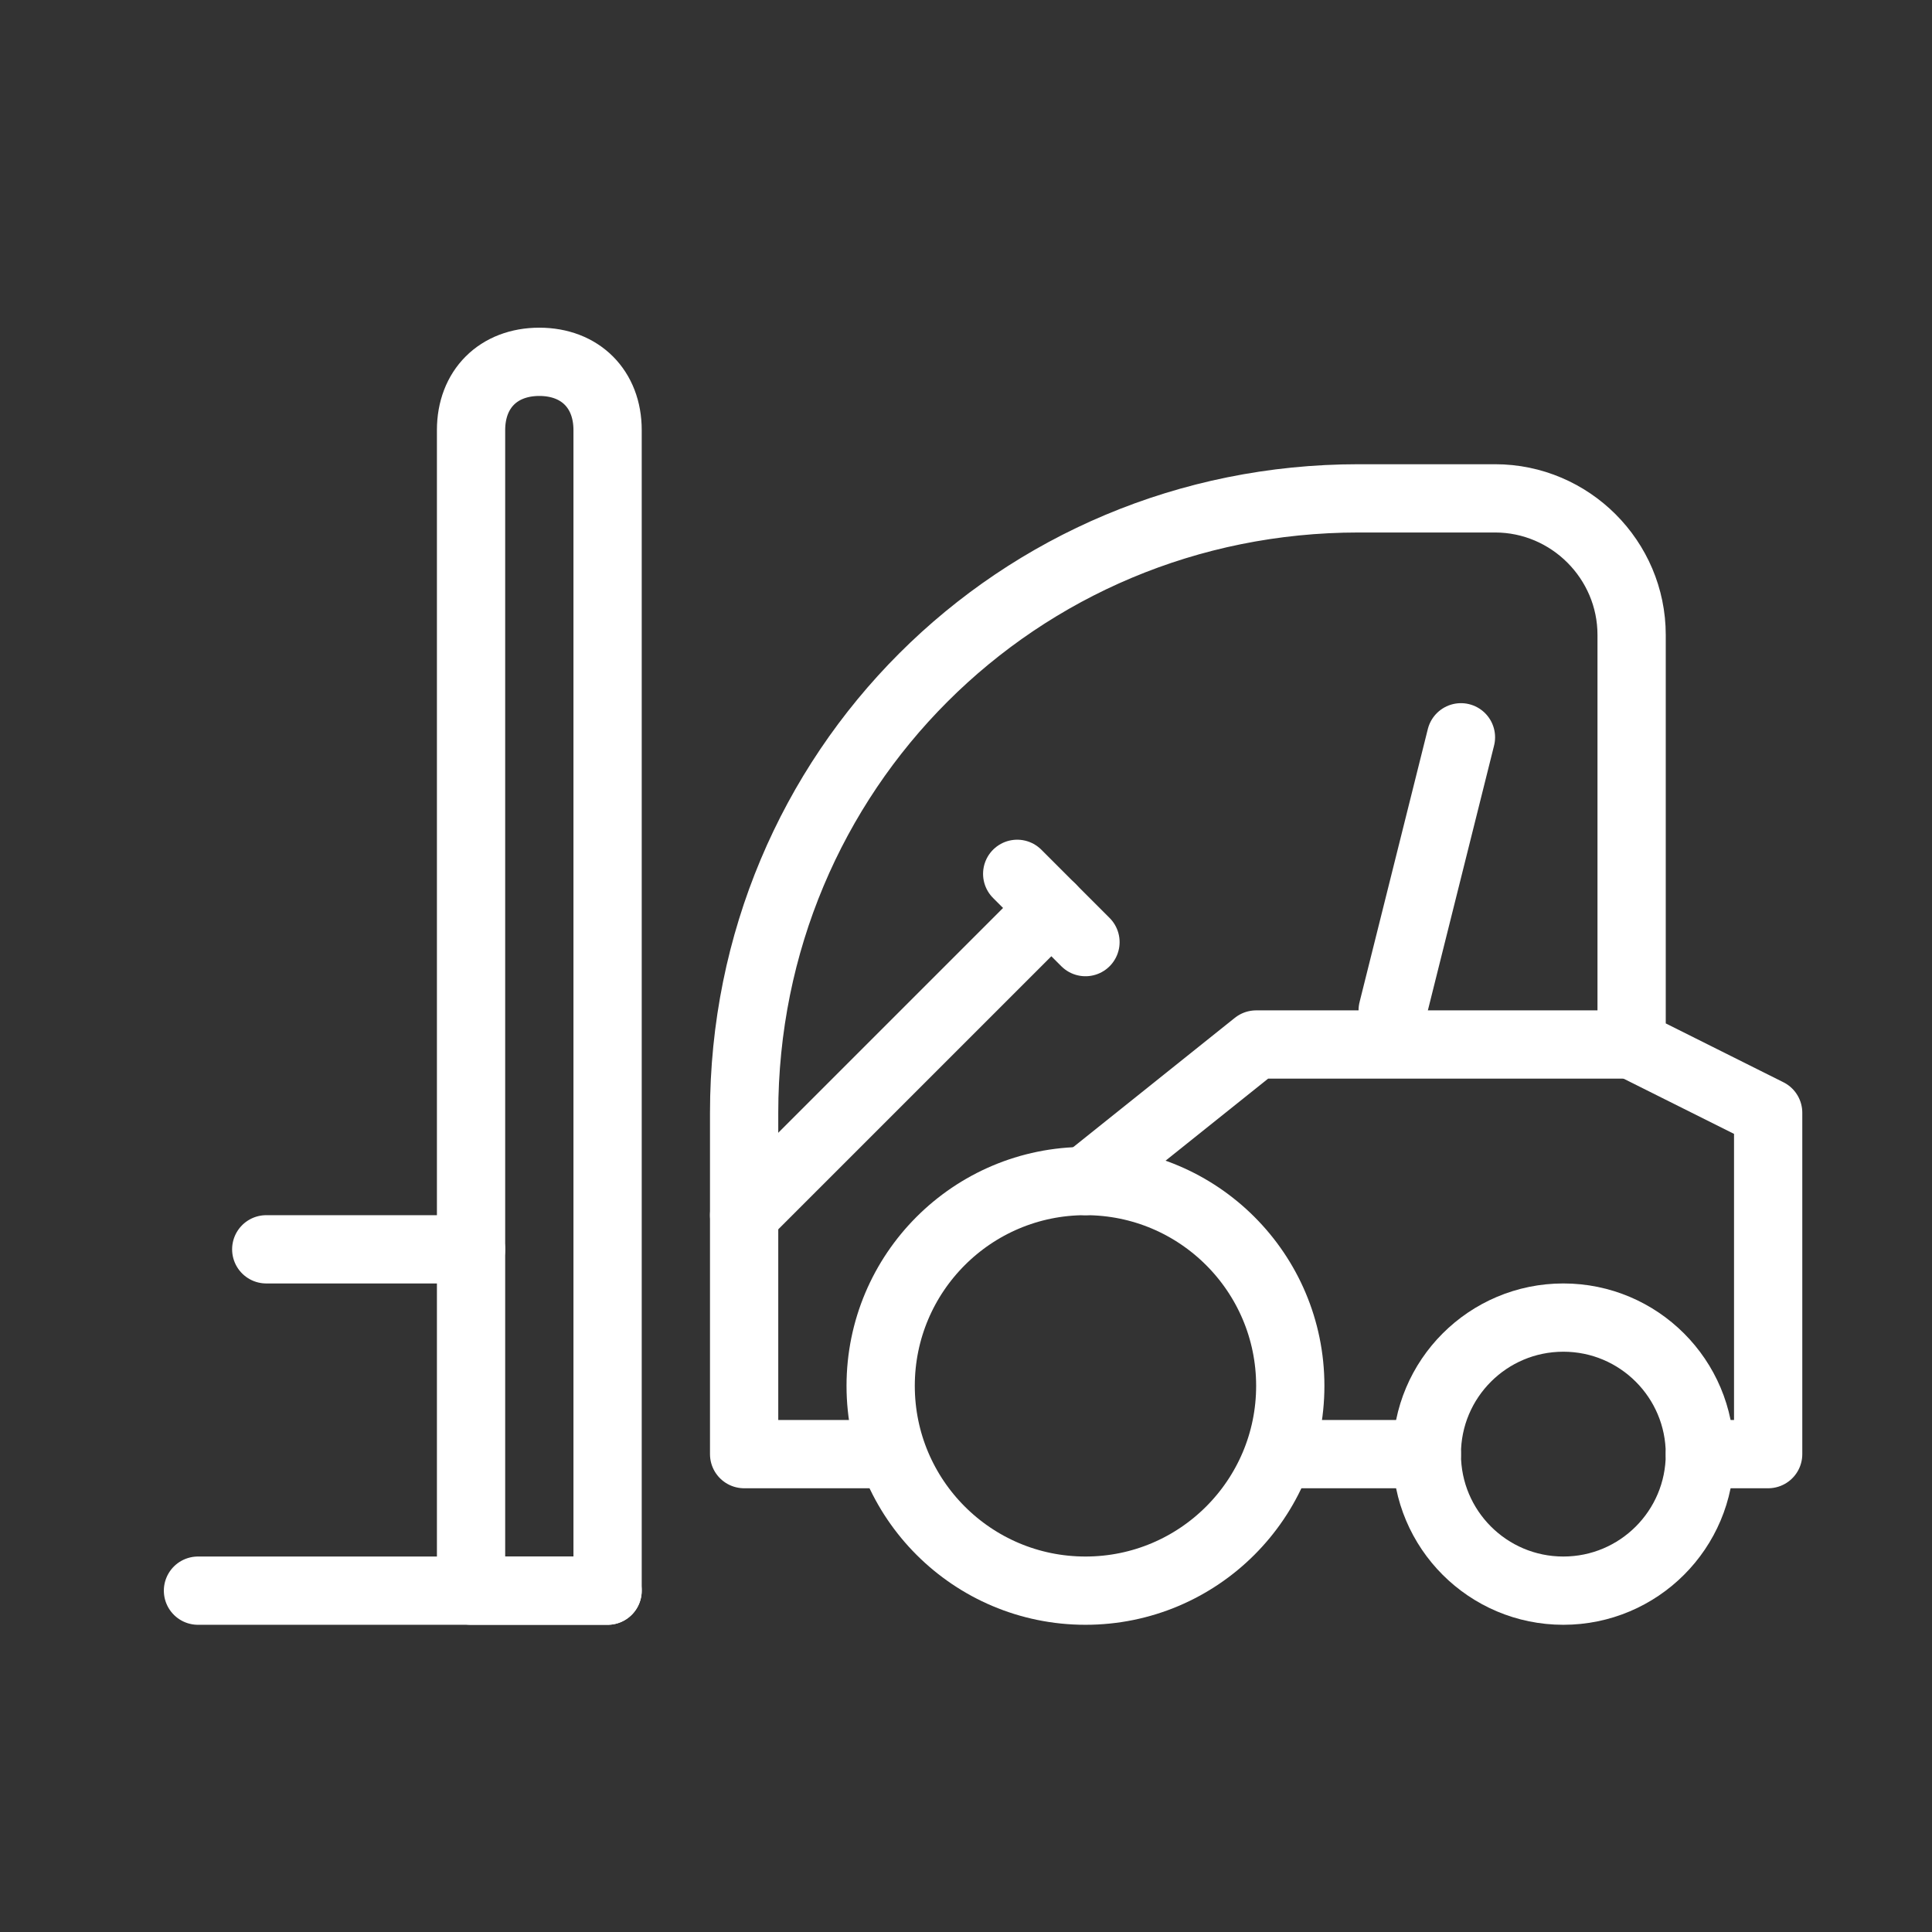
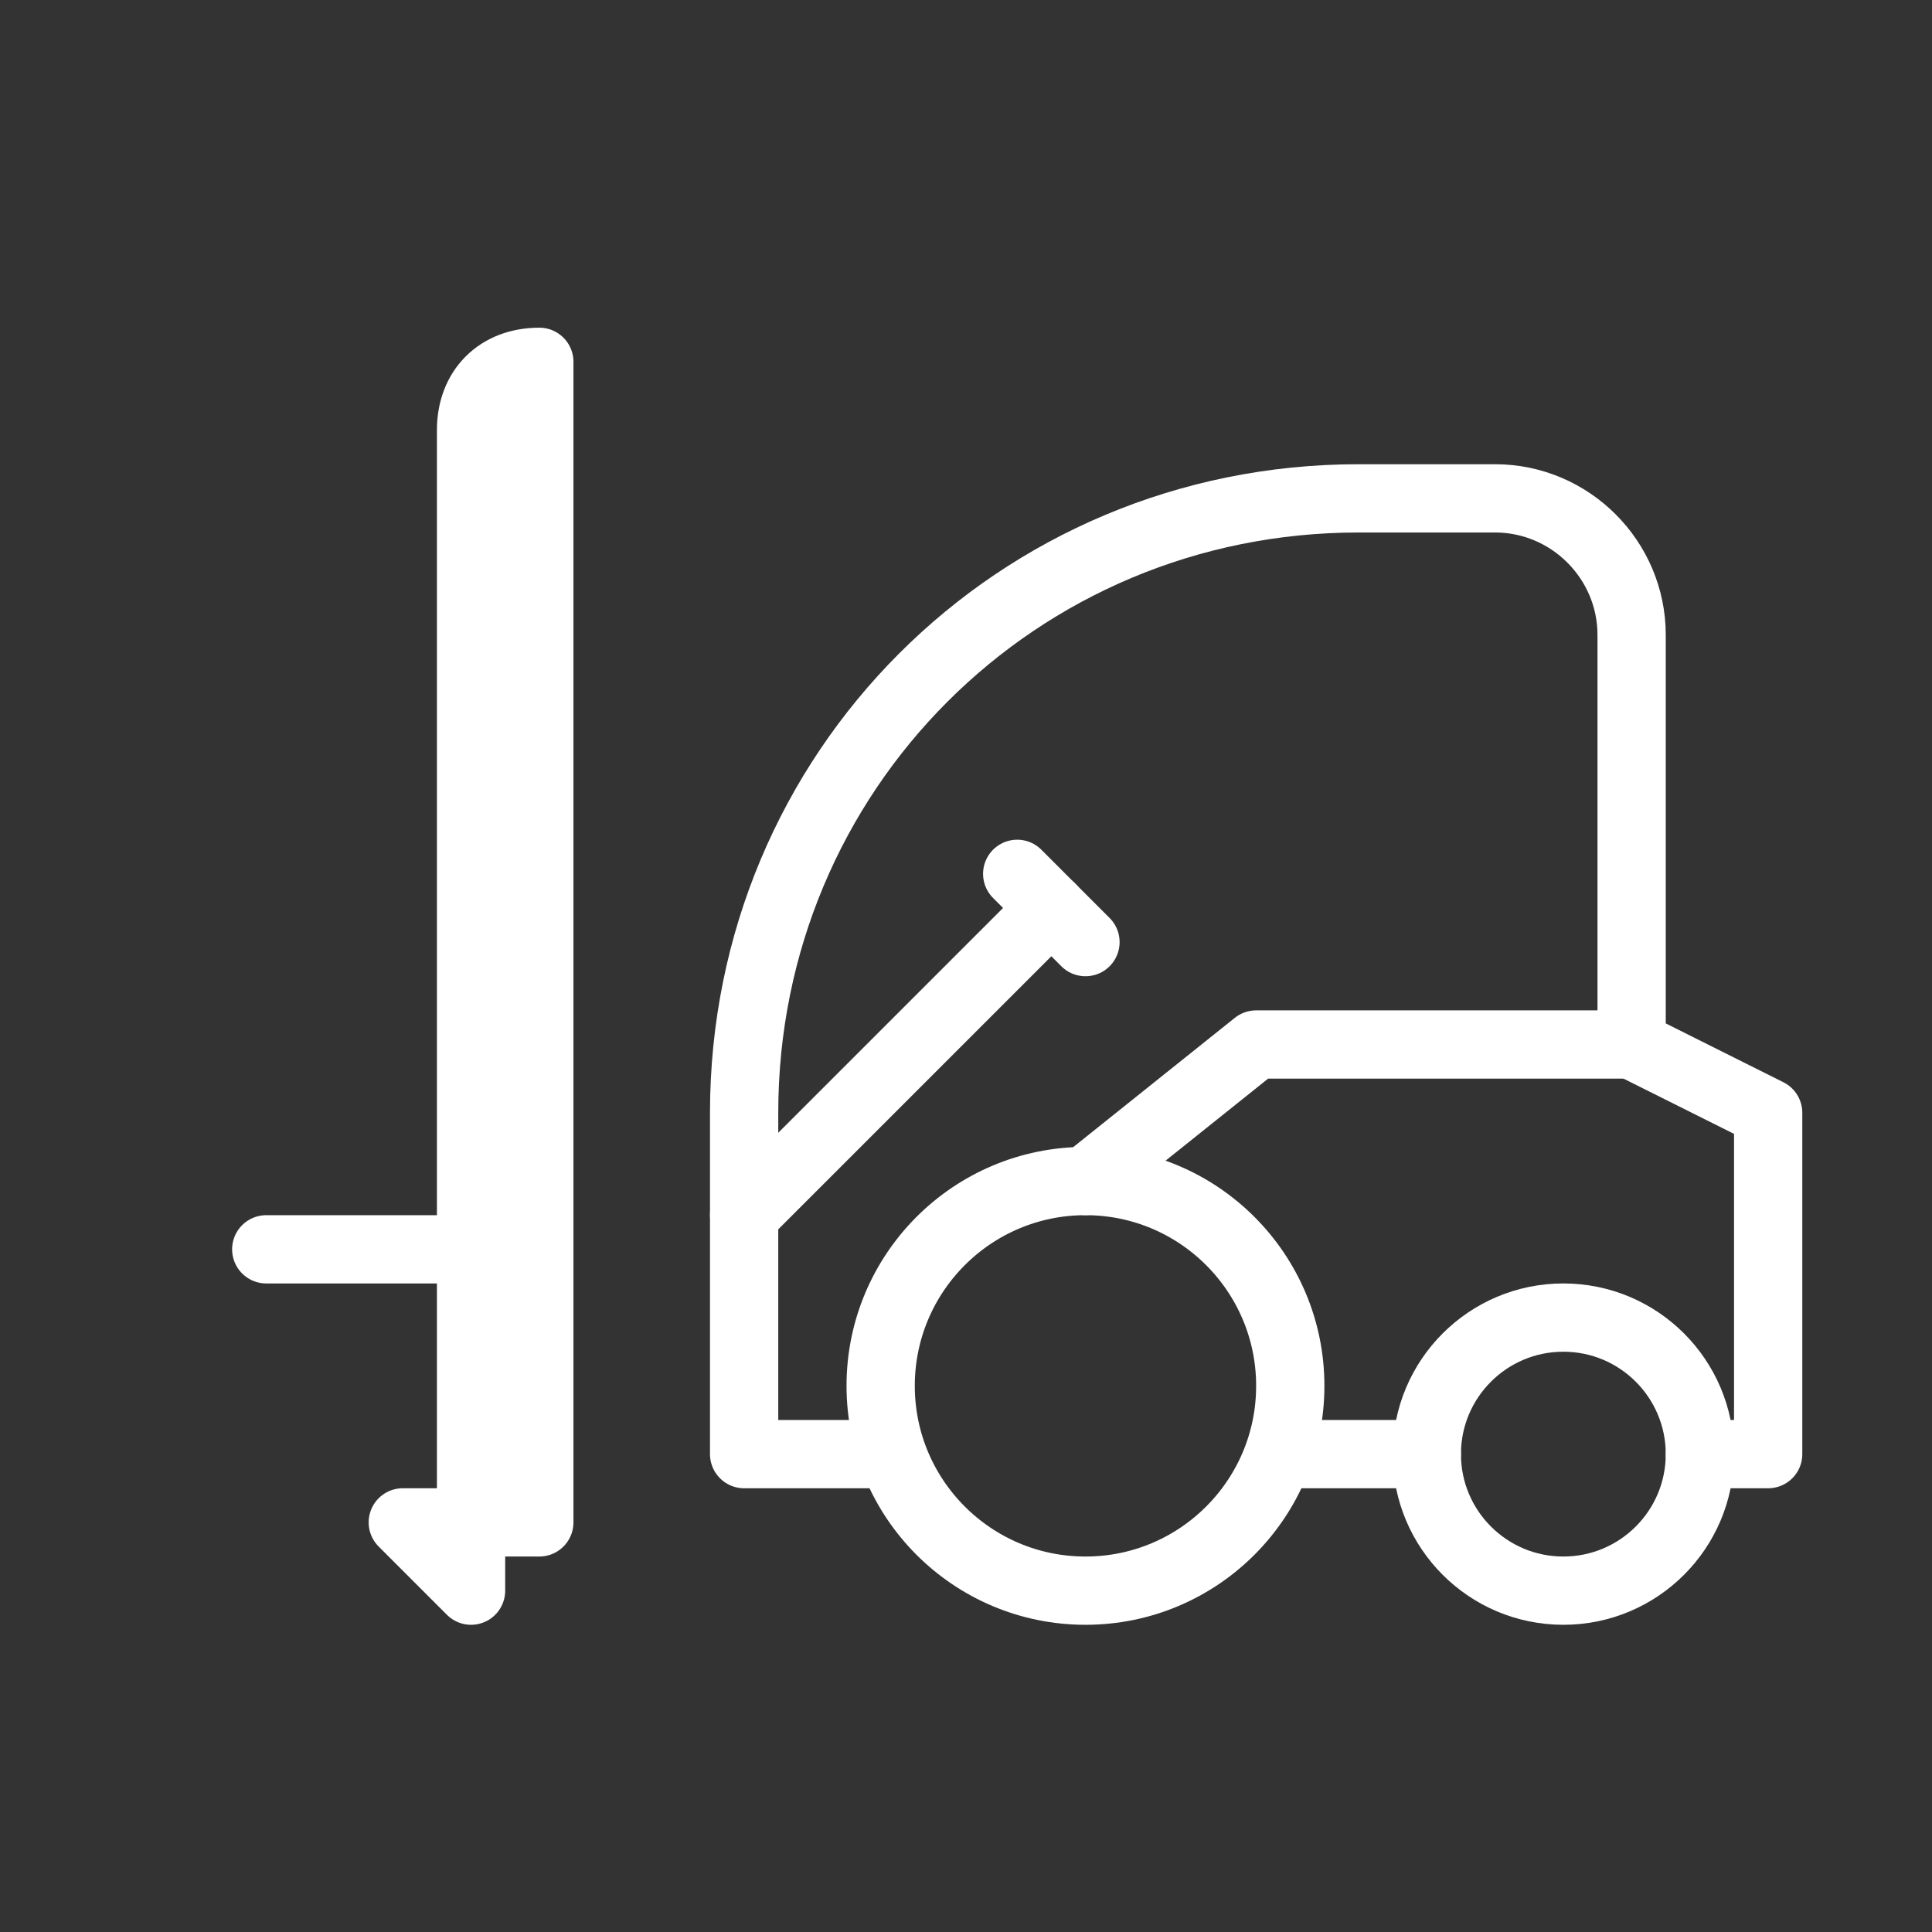
<svg xmlns="http://www.w3.org/2000/svg" id="Layer_1" version="1.1" viewBox="0 0 28.3 28.3">
  <rect x="0" y="0" width="28.3" height="28.3" fill="#333333" stroke="none" />
  <defs>
    <style>
      .st0 {
        fill: none;
        stroke: #fff;
        stroke-linecap: round;
        stroke-linejoin: round;
      }
    </style>
  </defs>
  <circle class="st0" cx="22.9" cy="21.3" r="2" />
-   <path class="st0" d="M6.9,23.3V6.3c0-.6.4-1,1-1s1,.4,1,1v17h-2Z" />
+   <path class="st0" d="M6.9,23.3V6.3c0-.6.4-1,1-1v17h-2Z" />
  <circle class="st0" cx="15.9" cy="20.3" r="3" />
-   <line class="st0" x1="21.4" y1="10.8" x2="20.4" y2="14.8" />
  <line class="st0" x1="14.9" y1="12.8" x2="15.9" y2="13.8" />
  <line class="st0" x1="15.4" y1="13.3" x2="10.9" y2="17.8" />
  <polyline class="st0" points="23.9 15.3 18.4 15.3 15.9 17.3" />
-   <line class="st0" x1="8.9" y1="23.3" x2="2.9" y2="23.3" />
  <line class="st0" x1="6.9" y1="18.3" x2="3.9" y2="18.3" />
  <path class="st0" d="M24.9,21.3h1v-5l-2-1v-6c0-1.1-.9-2-2-2h-2c-5,0-9,4-9,9v5h2" />
  <line class="st0" x1="18.9" y1="21.3" x2="20.9" y2="21.3" />
</svg>